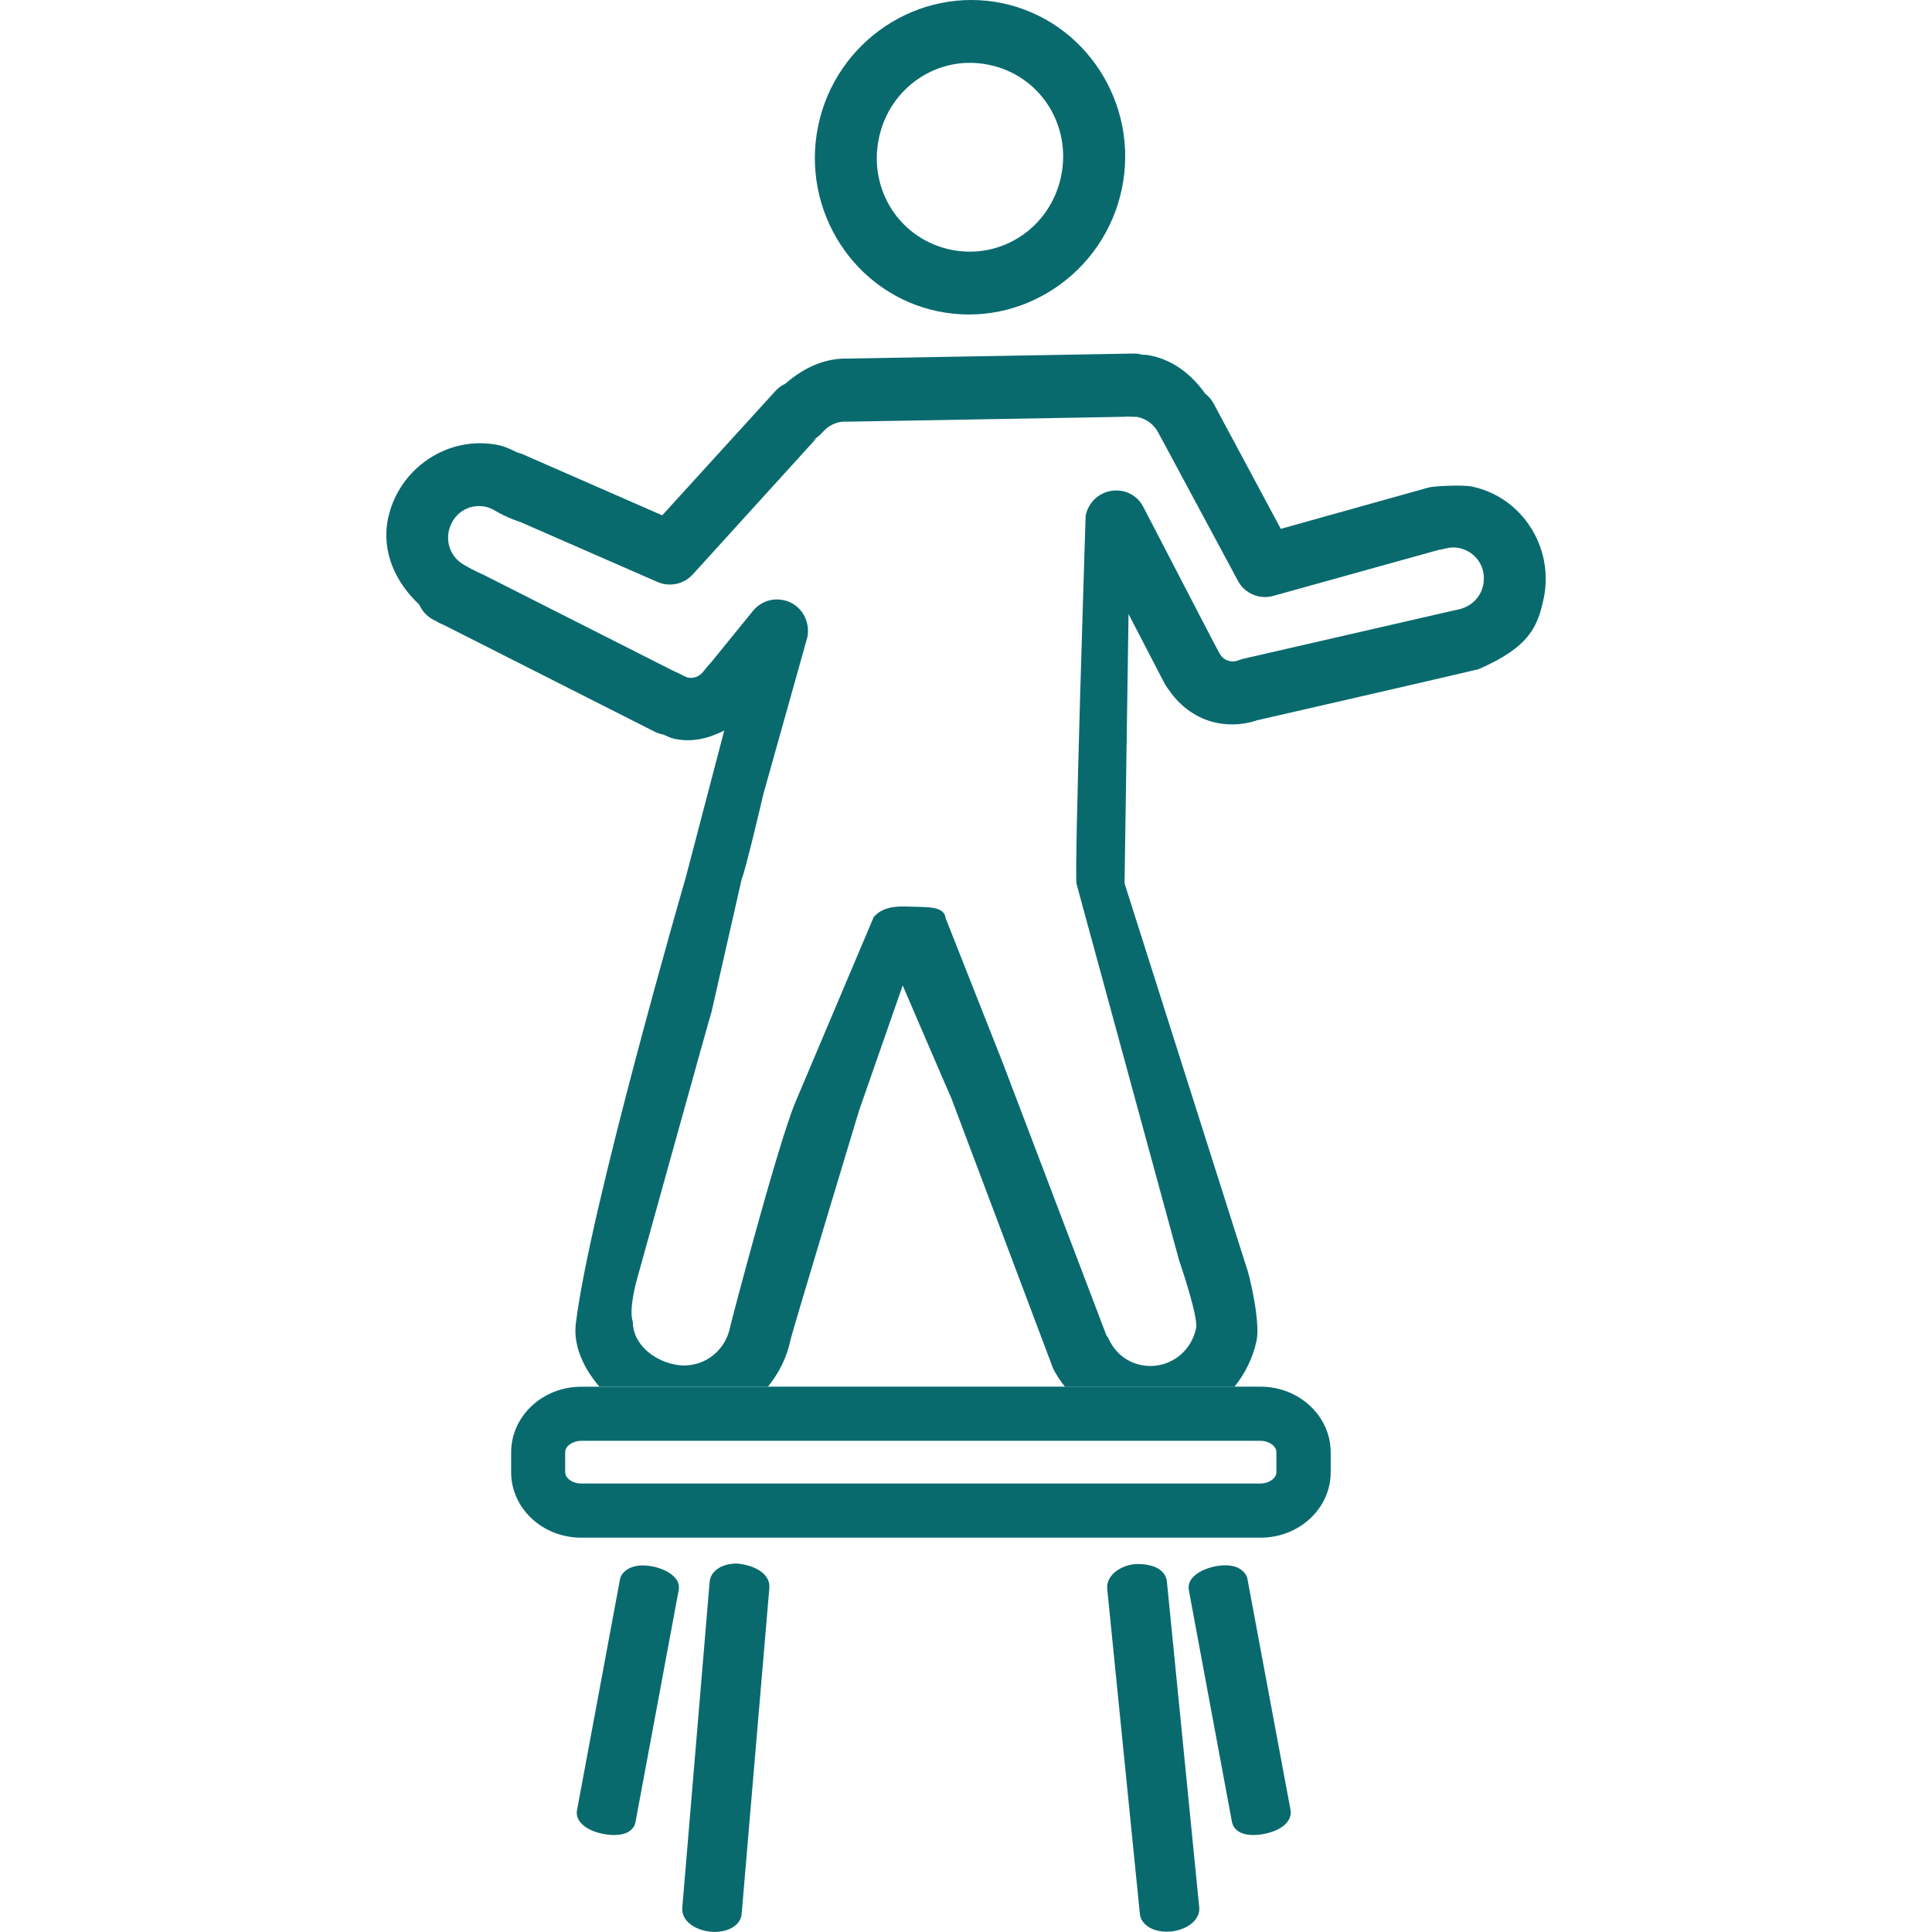
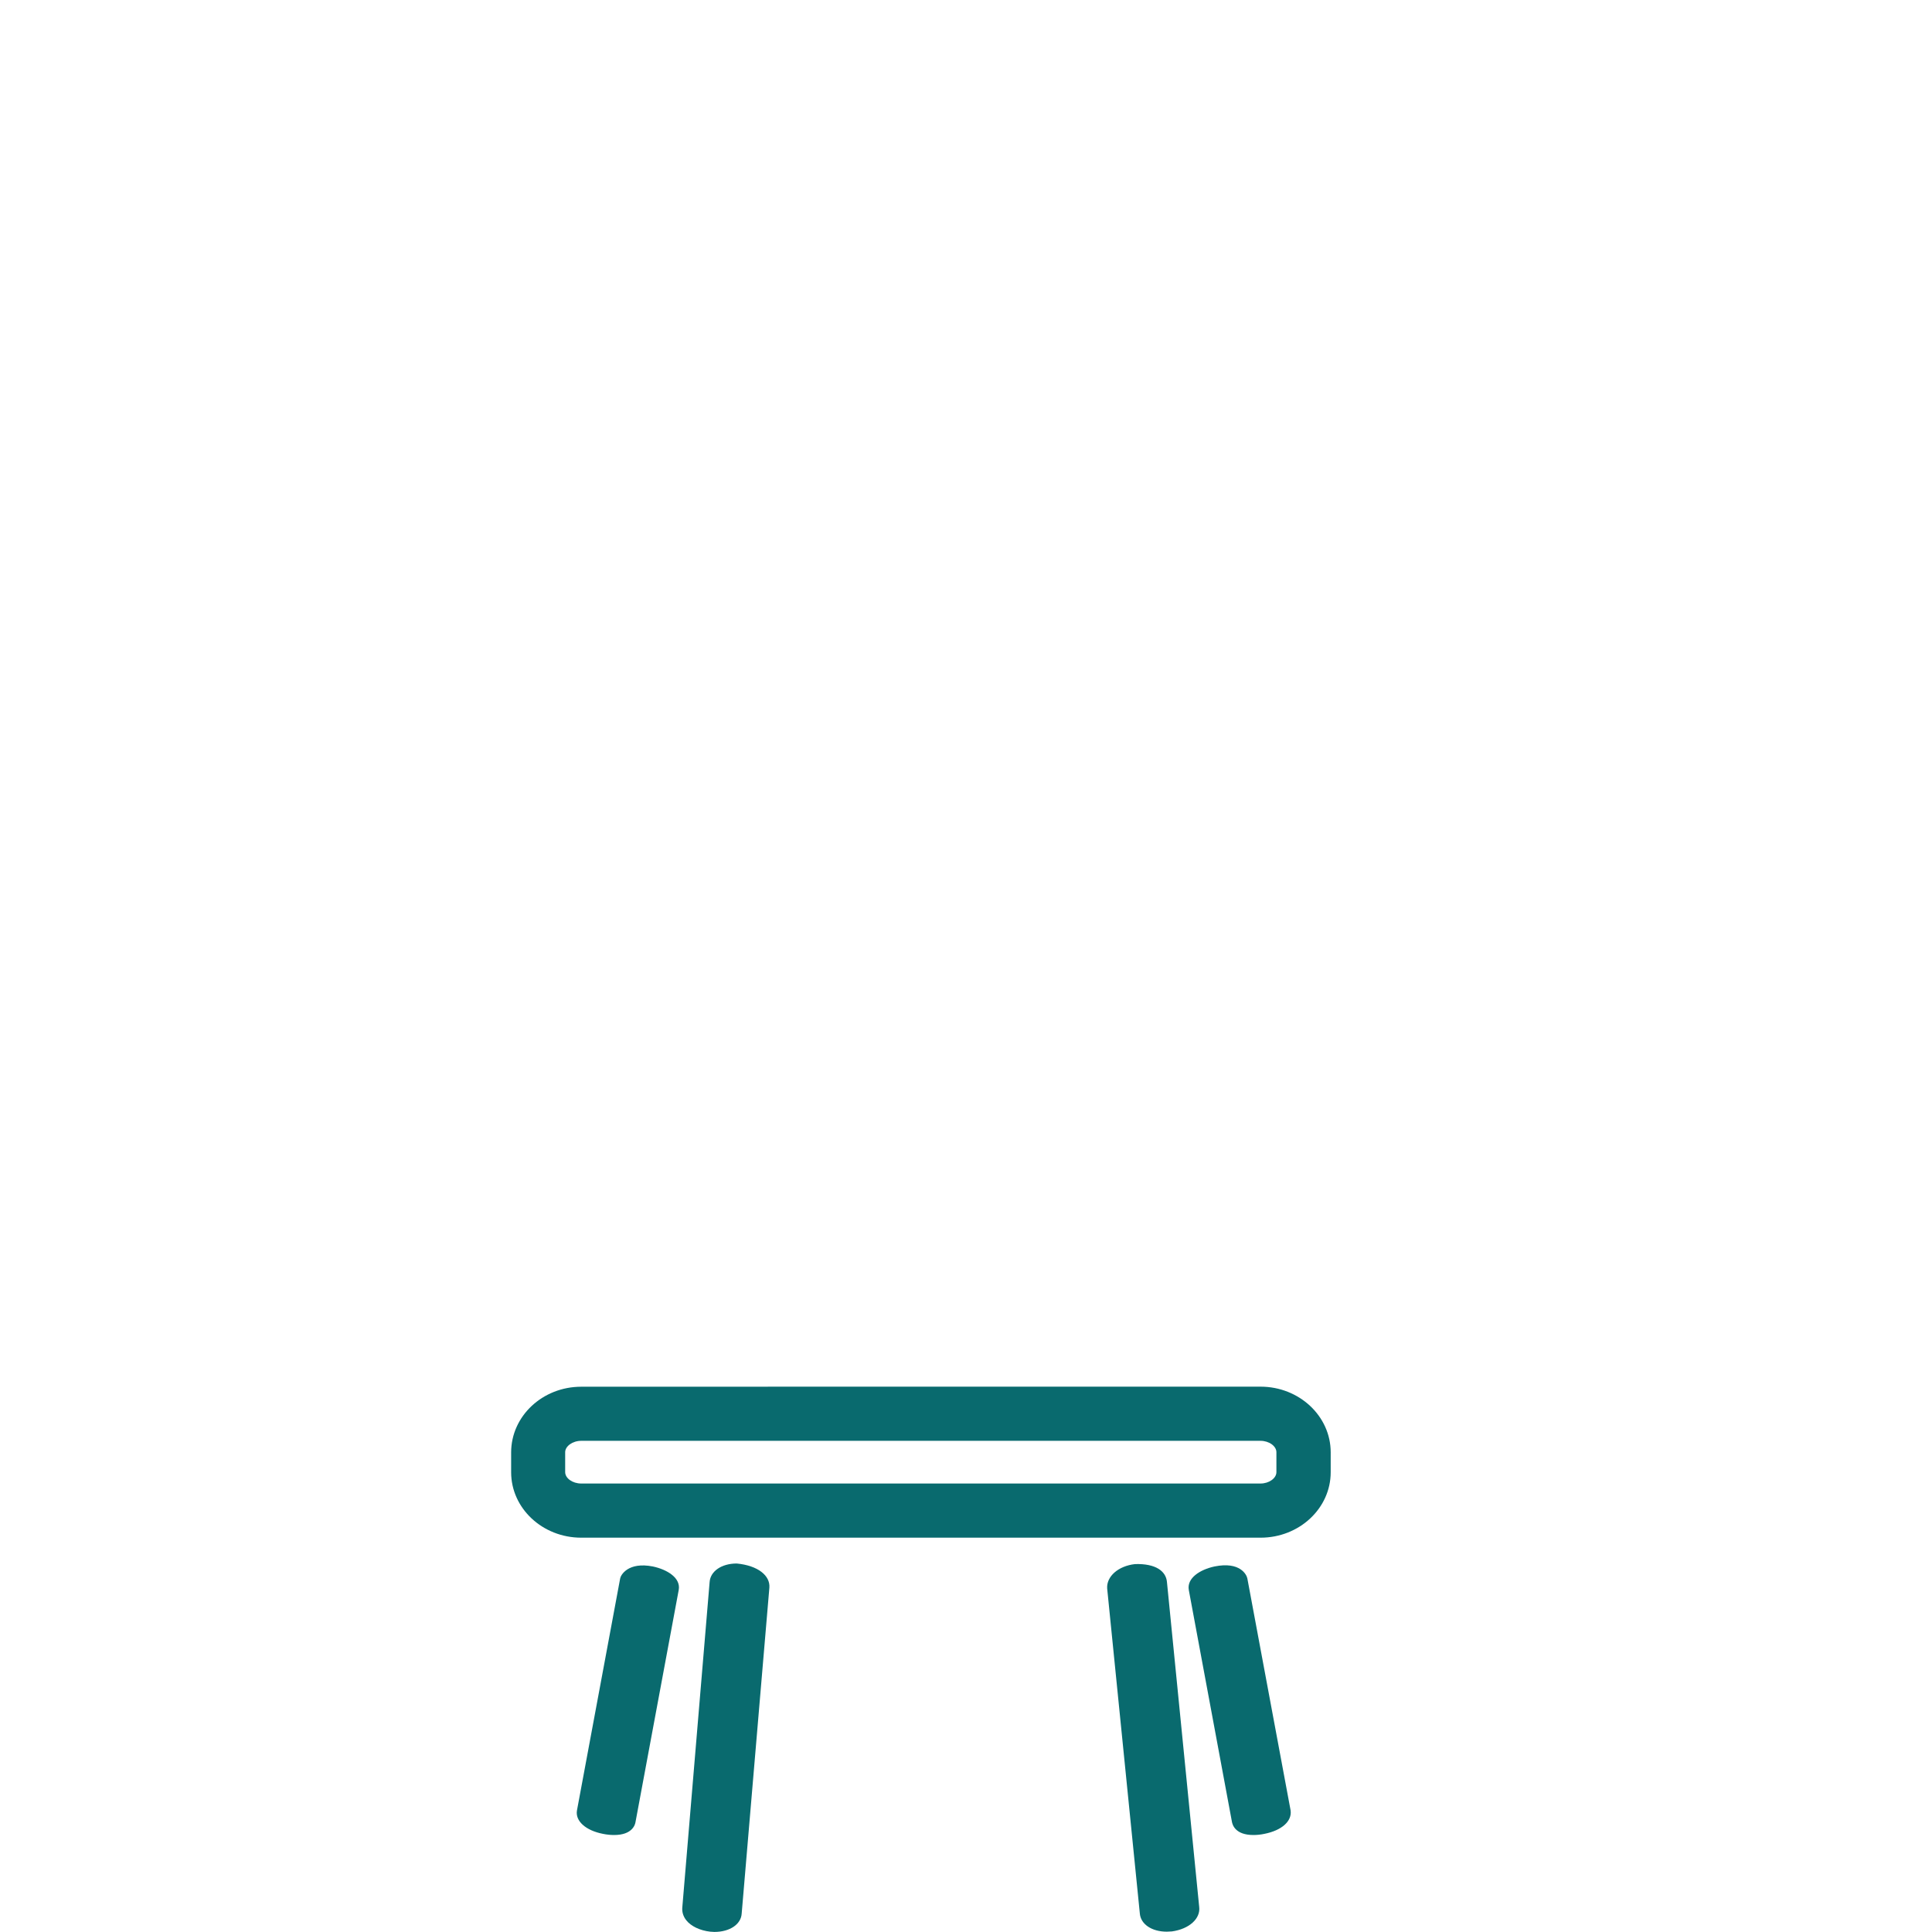
<svg xmlns="http://www.w3.org/2000/svg" version="1.1" id="Layer_1" x="0px" y="0px" width="30px" height="30px" viewBox="0 -15.866 30 30" enable-background="new 0 -15.866 30 30" xml:space="preserve">
  <g>
    <path fill="none" d="M16.348,5.371L14.77,1.18c-0.016-0.029-0.753-1.745-0.753-1.745L13.339,1.38c0,0-1.037,3.429-1.065,3.564   c-0.057,0.275-0.185,0.518-0.35,0.723h4.612C16.466,5.576,16.398,5.481,16.348,5.371z" />
    <polygon fill="none" points="18.118,13.973 18.12,13.971 18.118,13.971  " />
-     <path fill="none" d="M14.763-11.99c0.788,0.164,1.548-0.343,1.714-1.141c0.165-0.799-0.33-1.566-1.119-1.729   c-0.784-0.166-1.546,0.342-1.711,1.141C13.48-12.919,13.976-12.152,14.763-11.99z" />
-     <path fill="none" d="M8.776,6.684v0.309c0,0.095,0.114,0.177,0.249,0.177h10.548c0.133,0,0.247-0.082,0.247-0.177V6.684   c0-0.095-0.114-0.177-0.247-0.177H9.025C8.892,6.507,8.776,6.59,8.776,6.684z" />
-     <path fill="none" d="M22.658-7.356c-0.069-0.015-0.141-0.012-0.219,0.009c-0.033,0.008-0.063,0.016-0.092,0.018l-2.577,0.717   c-0.211,0.059-0.442-0.037-0.546-0.234L18.057-9.02c0,0-0.029-0.049-0.065-0.12c-0.064-0.126-0.178-0.22-0.327-0.251   c0,0-0.024-0.003-0.073-0.003c-0.082-0.004-0.123-0.004-0.12,0l-4.322,0.076c-0.001-0.001-0.008,0-0.012-0.001   c-0.146-0.004-0.275,0.062-0.369,0.171c-0.047,0.053-0.104,0.094-0.167,0.125l0.077-0.037l-1.92,2.114   c-0.139,0.152-0.36,0.199-0.547,0.117L8.08-7.76c0,0-0.192-0.058-0.393-0.176C7.632-7.971,7.583-7.988,7.542-7.997   c-0.267-0.056-0.515,0.109-0.573,0.38C6.926-7.4,7.022-7.202,7.197-7.1h0.002C7.377-6.993,7.5-6.945,7.5-6.945L7.295-7.049   l3.163,1.599c0,0,0.063,0.026,0.163,0.078c0.033,0.016,0.049,0.022,0.059,0.024c0.094,0.018,0.178-0.016,0.237-0.089   c0.072-0.093,0.121-0.143,0.121-0.143l0.653-0.803c0.141-0.173,0.381-0.227,0.584-0.13c0.198,0.096,0.305,0.317,0.26,0.541   l-0.685,2.443c-0.012,0.061-0.294,1.248-0.332,1.301L11.048-0.16c-0.019,0.047-1.154,4.139-1.154,4.139s-0.141,0.48-0.07,0.676   c0.001,0.34,0.308,0.596,0.65,0.666c0.396,0.08,0.774-0.17,0.859-0.572c0.014-0.072,0.737-2.829,1.014-3.497l1.217-2.877   c0.123-0.148,0.32-0.177,0.558-0.164c0.274,0.01,0.538-0.013,0.56,0.18l0.89,2.254l1.608,4.228c0.017,0.016,0.028,0.04,0.04,0.063   c0.095,0.199,0.27,0.346,0.496,0.393c0.395,0.08,0.773-0.172,0.855-0.573C18.609,4.574,18.308,3.7,18.308,3.7l-1.59-5.836   c-0.044-0.093,0.14-5.724,0.14-5.724c0.042-0.206,0.206-0.358,0.405-0.386c0.202-0.03,0.401,0.07,0.492,0.254l1.099,2.117   c0,0,0.029,0.055,0.084,0.156c0.036,0.063,0.086,0.104,0.158,0.117c0.045,0.01,0.091,0.007,0.136-0.013   c0.021-0.007,0.046-0.016,0.066-0.021l3.29-0.755c0.012-0.002,0.024-0.006,0.041-0.008c0.012-0.002,0.03-0.007,0.063-0.016   c0.003,0,0.006-0.002,0.009-0.004c0.164-0.053,0.292-0.182,0.331-0.363C23.086-7.051,22.923-7.3,22.658-7.356z" />
-     <path fill="#096a6e" d="M14.564-11.032c1.299,0.27,2.582-0.588,2.856-1.902c0.275-1.317-0.563-2.613-1.859-2.883   c-1.298-0.268-2.582,0.587-2.856,1.903C12.431-12.597,13.267-11.3,14.564-11.032z M13.647-13.718   c0.165-0.798,0.927-1.307,1.711-1.141c0.789,0.162,1.284,0.93,1.119,1.729c-0.166,0.798-0.926,1.305-1.714,1.141   C13.976-12.152,13.48-12.919,13.647-13.718z" />
-     <path fill="#096a6e" d="M22.855-8.311C22.711-8.34,22.27-8.32,22.184-8.296l-2.296,0.642l-1.041-1.942   c-0.032-0.062-0.076-0.113-0.132-0.156c-0.201-0.284-0.482-0.518-0.85-0.593c-0.053-0.013-0.087-0.01-0.129-0.013   c0-0.003-0.002-0.003-0.002,0c-0.044-0.013-0.086-0.02-0.132-0.018l-4.448,0.078c-0.365-0.007-0.688,0.155-0.952,0.384   l-0.011,0.008c-0.057,0.026-0.111,0.067-0.153,0.114l-1.755,1.928L8.127-8.808C8.099-8.821,8.068-8.833,8.039-8.837L8.035-8.839   C7.943-8.882,7.853-8.931,7.74-8.954C6.964-9.115,6.191-8.6,6.025-7.813c-0.107,0.522,0.125,1,0.485,1.335   C6.555-6.374,6.634-6.292,6.733-6.24l0.029,0.013c0.025,0.017,0.066,0.04,0.132,0.067L6.859-6.178l3.309,1.675   c0.043,0.021,0.089,0.036,0.134,0.045h0.003c0.057,0.024,0.104,0.053,0.175,0.066c0.275,0.057,0.53-0.011,0.766-0.13l-0.596,2.275   c0,0-1.497,5.166-1.709,6.939C8.9,5.026,9.059,5.377,9.308,5.667h2.616c0.166-0.205,0.293-0.448,0.35-0.723   c0.028-0.135,1.065-3.564,1.065-3.564l0.678-1.944c0,0,0.737,1.715,0.753,1.745l1.578,4.191c0.051,0.11,0.118,0.205,0.188,0.295   h2.633c0.162-0.203,0.285-0.443,0.343-0.715c0.063-0.303-0.119-1.057-0.161-1.154l-1.889-5.947l0.062-4.182l0.563,1.085   c0.021,0.034,0.043,0.07,0.069,0.101c0.168,0.245,0.425,0.44,0.739,0.504c0.236,0.048,0.472,0.021,0.68-0.06l-0.07,0.023   c0,0,3.138-0.719,3.425-0.79l0.022-0.003c0.001-0.002,0.006-0.004,0.013-0.006l-0.003,0.001c0.793-0.347,0.917-0.663,1.01-1.106   C24.133-7.37,23.631-8.15,22.855-8.311z M23.031-6.781C22.992-6.599,22.864-6.47,22.7-6.417c-0.003,0.002-0.006,0.004-0.009,0.004   c-0.032,0.009-0.051,0.014-0.063,0.016C22.612-6.396,22.6-6.392,22.588-6.39l-3.29,0.755c-0.021,0.006-0.046,0.015-0.066,0.021   c-0.045,0.02-0.091,0.022-0.136,0.013c-0.072-0.014-0.122-0.055-0.158-0.117c-0.055-0.102-0.084-0.156-0.084-0.156l-1.099-2.117   c-0.091-0.184-0.29-0.284-0.492-0.254c-0.199,0.028-0.363,0.18-0.405,0.386c0,0-0.184,5.631-0.14,5.724l1.59,5.836   c0,0,0.302,0.875,0.265,1.056c-0.082,0.401-0.461,0.653-0.855,0.573c-0.227-0.047-0.401-0.193-0.496-0.393   c-0.012-0.023-0.023-0.047-0.04-0.063l-1.608-4.228l-0.89-2.254c-0.022-0.193-0.285-0.17-0.56-0.18   c-0.238-0.013-0.435,0.016-0.558,0.164l-1.217,2.877c-0.277,0.668-1,3.424-1.014,3.497c-0.085,0.402-0.463,0.652-0.859,0.572   c-0.343-0.07-0.649-0.326-0.65-0.666c-0.07-0.195,0.07-0.676,0.07-0.676s1.135-4.092,1.154-4.139l0.469-2.066   c0.038-0.053,0.32-1.24,0.332-1.301l0.685-2.443c0.045-0.224-0.062-0.445-0.26-0.541c-0.204-0.097-0.444-0.043-0.584,0.13   l-0.653,0.803c0,0-0.049,0.05-0.121,0.143c-0.059,0.073-0.143,0.106-0.237,0.089c-0.009-0.002-0.025-0.009-0.059-0.024   c-0.1-0.052-0.163-0.078-0.163-0.078L7.295-7.049L7.5-6.945c0,0-0.123-0.048-0.302-0.155H7.197C7.022-7.202,6.926-7.4,6.968-7.617   c0.059-0.271,0.306-0.436,0.573-0.38c0.042,0.01,0.091,0.026,0.146,0.061C7.888-7.818,8.08-7.76,8.08-7.76l2.13,0.931   c0.188,0.082,0.408,0.035,0.547-0.117l1.92-2.114l-0.077,0.037c0.063-0.031,0.12-0.072,0.167-0.125   c0.093-0.109,0.223-0.176,0.369-0.171c0.003,0.001,0.01,0,0.012,0.001l4.322-0.076c-0.003-0.004,0.038-0.004,0.12,0   c0.049,0,0.073,0.003,0.073,0.003c0.149,0.031,0.263,0.125,0.327,0.251c0.036,0.07,0.065,0.12,0.065,0.12l1.168,2.174   c0.104,0.197,0.335,0.292,0.546,0.234l2.577-0.717c0.029-0.002,0.059-0.009,0.092-0.018c0.078-0.021,0.149-0.024,0.219-0.009   C22.923-7.3,23.086-7.051,23.031-6.781z" />
    <path fill="#096a6e" d="M11.924,5.667H9.308H9.025c-0.601,0-1.088,0.457-1.088,1.02v0.308c0,0.561,0.488,1.016,1.088,1.016h10.549   c0.601,0,1.089-0.455,1.089-1.016V6.686c0-0.563-0.489-1.02-1.09-1.02h-0.404h-2.633H11.924z M19.82,6.684v0.309   c0,0.095-0.114,0.177-0.247,0.177H9.025c-0.135,0-0.249-0.082-0.249-0.177V6.684c0-0.094,0.116-0.177,0.249-0.177h10.548   C19.706,6.507,19.82,6.589,19.82,6.684z" />
    <path fill="#096a6e" d="M17.625,8.421c-0.26,0.029-0.445,0.191-0.433,0.378l0.507,5.045c0.012,0.168,0.185,0.285,0.419,0.285   l0.079-0.004c0.269-0.037,0.447-0.199,0.424-0.381L18.12,8.696C18.104,8.532,17.948,8.411,17.625,8.421z M18.118,13.973v-0.002   c0,0,0,0,0.002,0L18.118,13.973z" />
    <path fill="#096a6e" d="M18.859,8.458c-0.224,0.048-0.434,0.18-0.399,0.367l0.669,3.596c0.008,0.049,0.053,0.207,0.334,0.207   c0.056,0,0.113-0.006,0.17-0.018c0.27-0.053,0.433-0.197,0.407-0.367l-0.671-3.598C19.359,8.588,19.258,8.377,18.859,8.458z" />
    <path fill="#096a6e" d="M11.44,8.412c-0.236,0-0.409,0.12-0.421,0.287l-0.424,5.051c-0.007,0.07,0.013,0.141,0.061,0.201   c0.074,0.094,0.213,0.16,0.372,0.178l0.064,0.004c0.241,0,0.416-0.119,0.425-0.287l0.43-5.061   C11.96,8.602,11.773,8.444,11.44,8.412z" />
    <path fill="#096a6e" d="M10.137,8.458C9.753,8.383,9.639,8.591,9.63,8.643l-0.671,3.604c-0.028,0.164,0.136,0.311,0.404,0.363   c0.059,0.012,0.117,0.018,0.173,0.018c0.282,0,0.326-0.16,0.332-0.201l0.671-3.604C10.574,8.637,10.363,8.506,10.137,8.458z" />
  </g>
</svg>